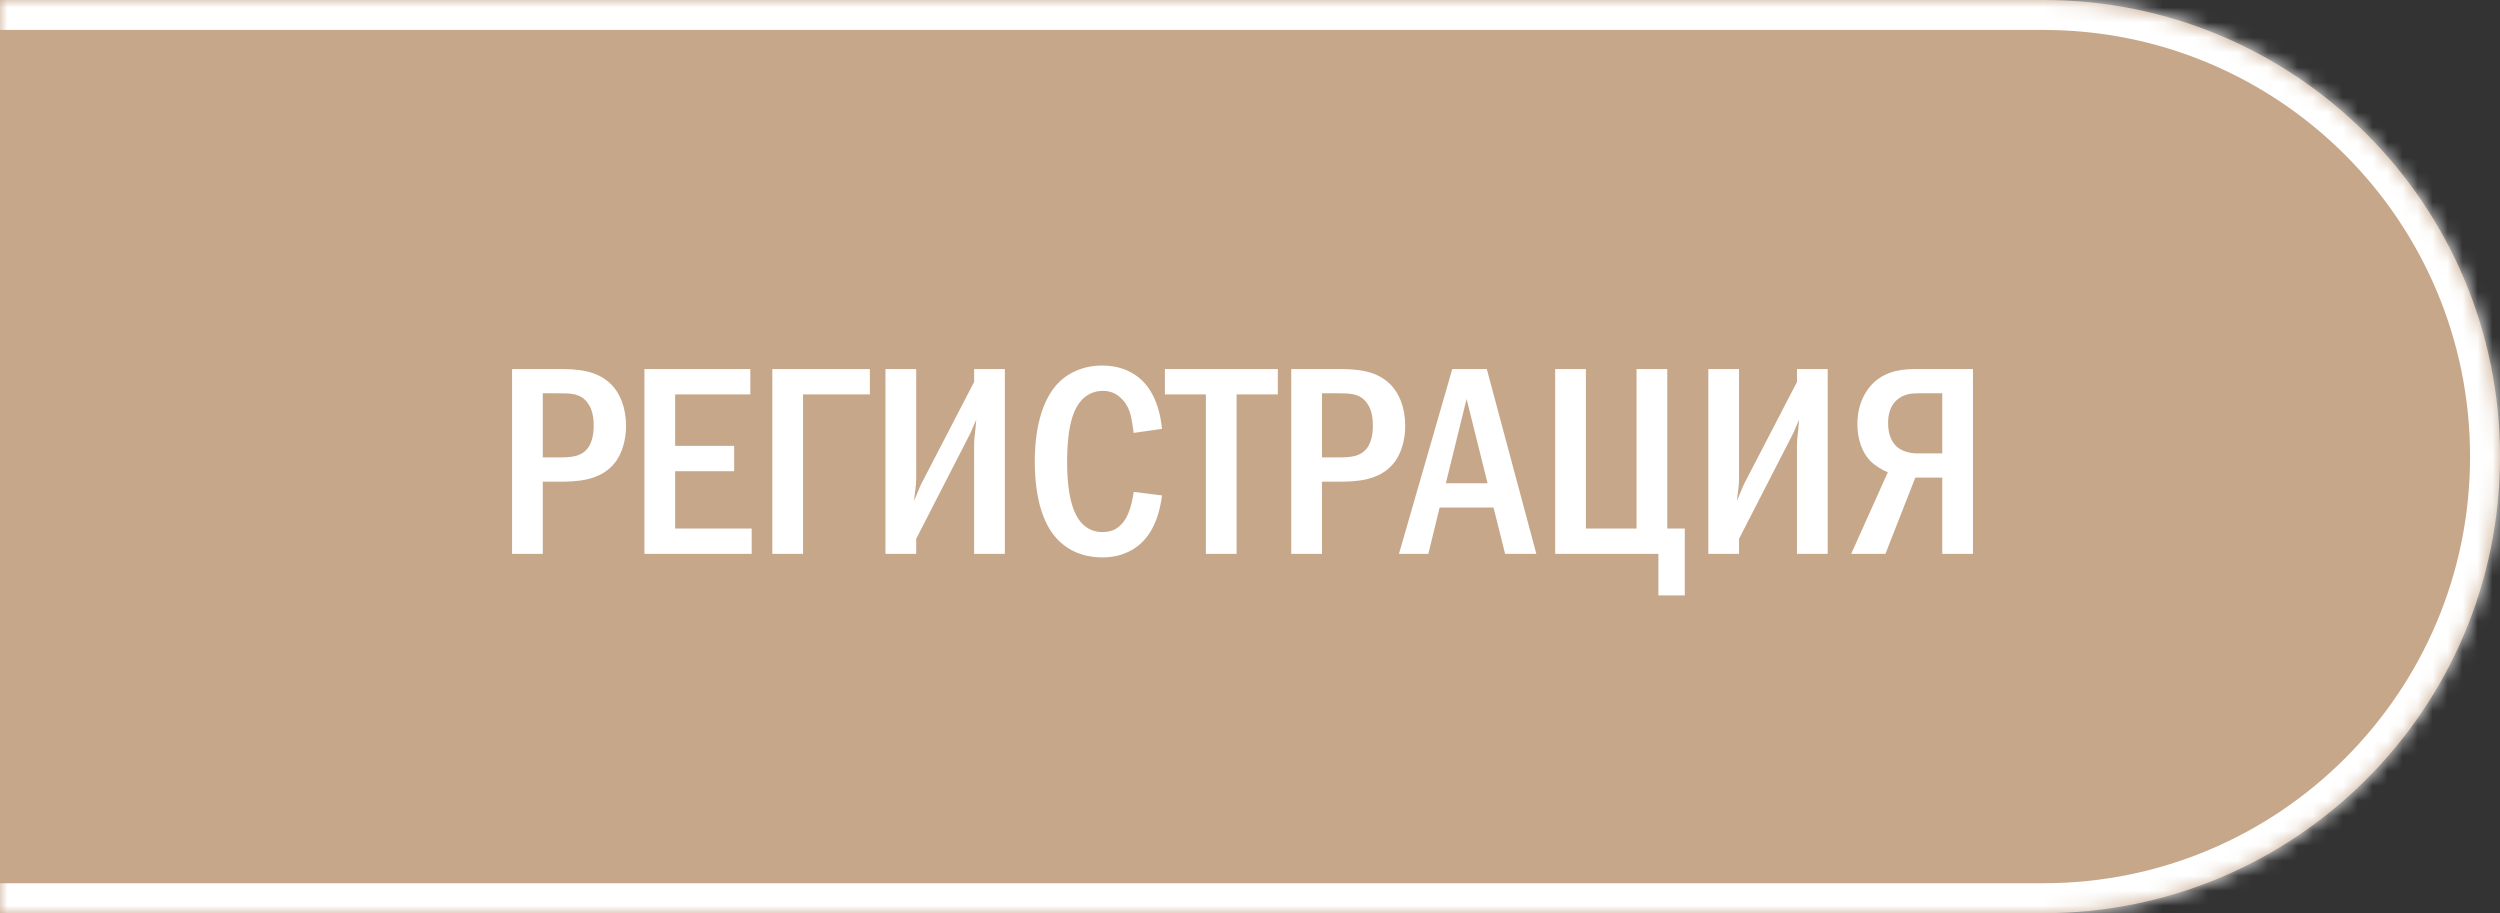
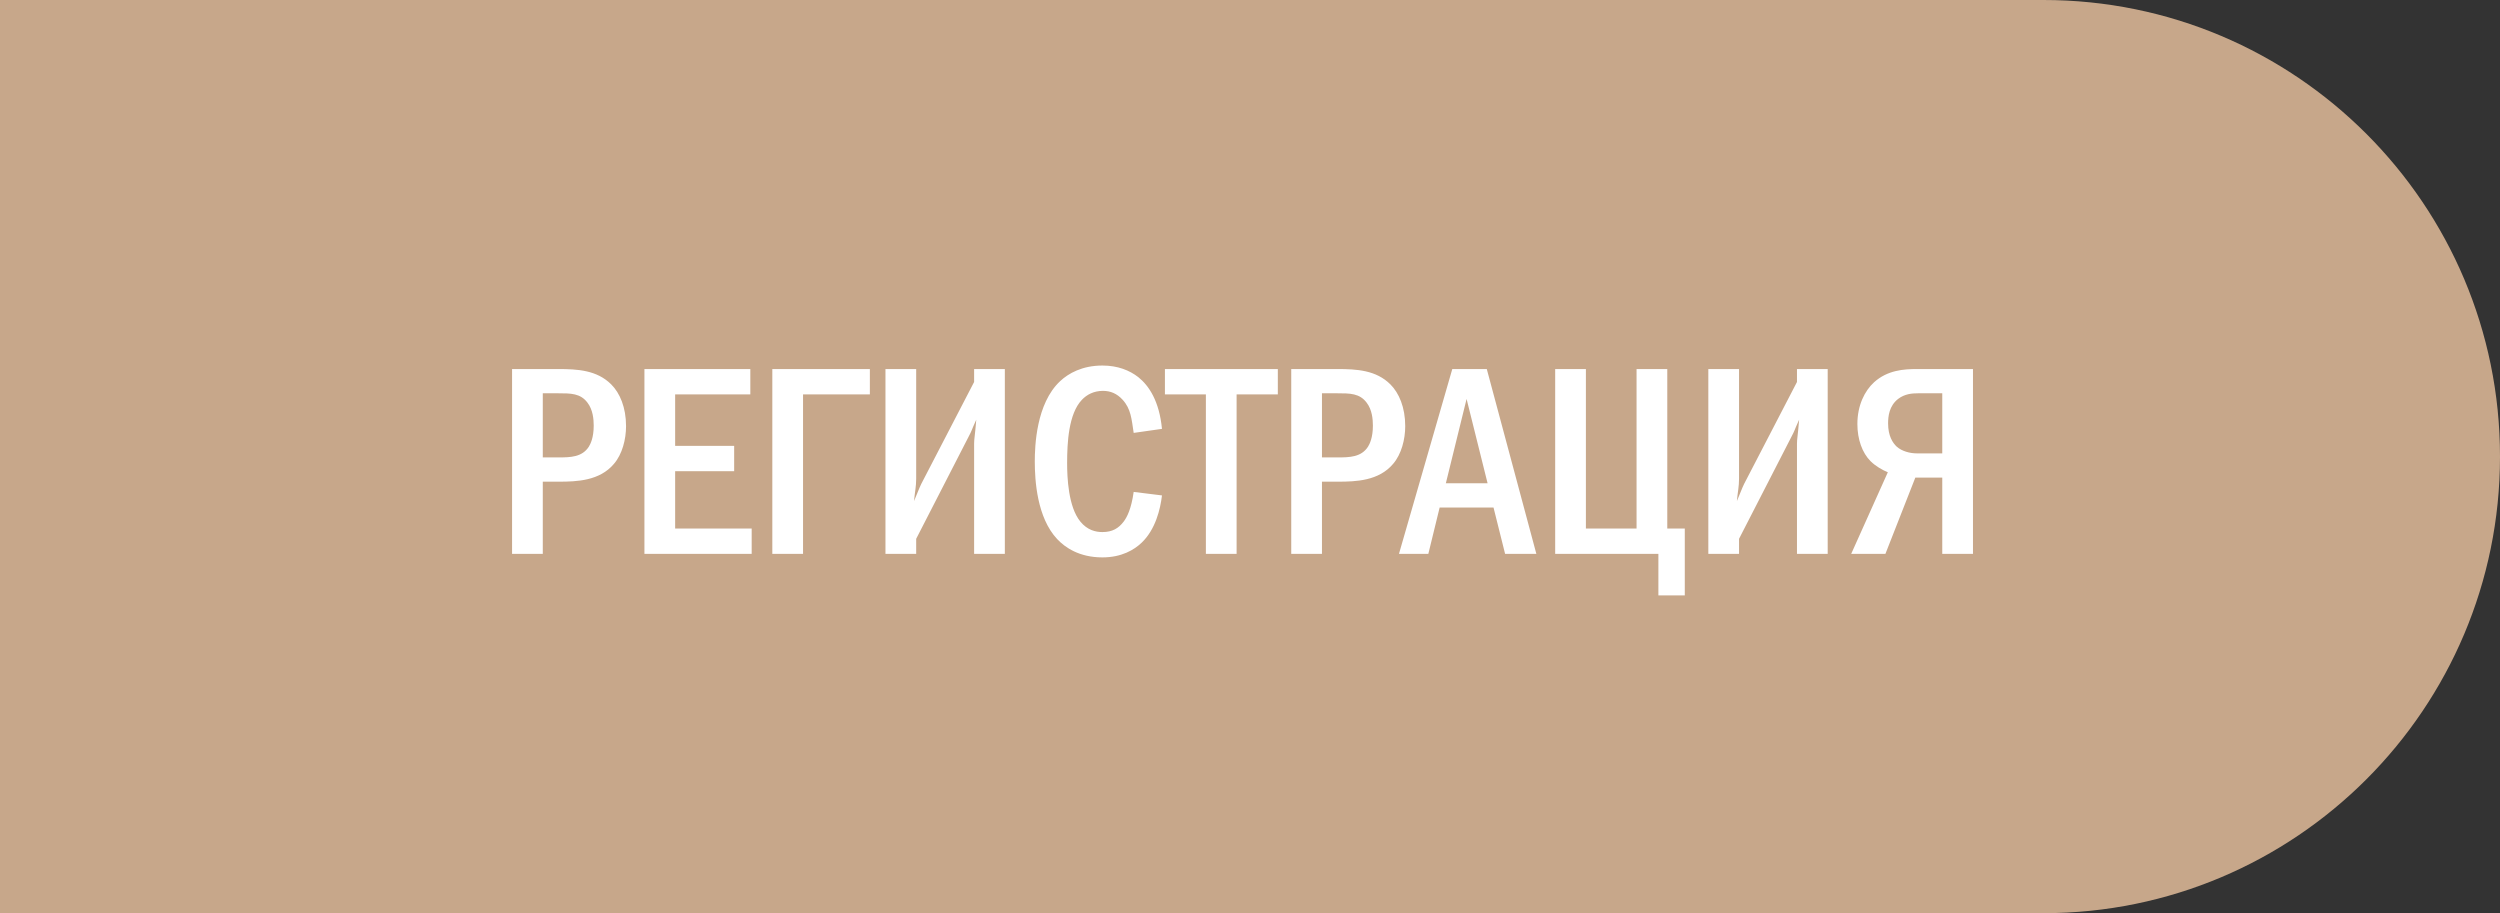
<svg xmlns="http://www.w3.org/2000/svg" width="167" height="61" viewBox="0 0 167 61" fill="none">
  <rect x="0" y="0" width="167" height="61" fill="#333333" stroke="none" />
  <mask id="path-1-inside-1_1201_153" fill="white">
-     <path d="M-1 0H136.5C153.345 0 167 13.655 167 30.5C167 47.345 153.345 61 136.5 61H-1V0Z" />
-   </mask>
+     </mask>
  <path d="M-1 0H136.5C153.345 0 167 13.655 167 30.5C167 47.345 153.345 61 136.5 61H-1V0Z" fill="#C7A78A" />
-   <path d="M-1 -2H136.5C154.449 -2 169 12.551 169 30.5H165C165 14.76 152.24 2 136.5 2H-1V-2ZM169 30.5C169 48.449 154.449 63 136.5 63H-1V59H136.5C152.24 59 165 46.24 165 30.5H169ZM-1 61V0V61ZM136.5 -2C154.449 -2 169 12.551 169 30.5C169 48.449 154.449 63 136.5 63V59C152.24 59 165 46.24 165 30.5C165 14.76 152.24 2 136.5 2V-2Z" fill="white" mask="url(#path-1-inside-1_1201_153)" />
  <path d="M34.206 24.652H37.284C38.58 24.652 39.876 24.724 40.83 25.678C41.406 26.254 41.82 27.208 41.82 28.468C41.82 29.35 41.568 30.34 41.01 30.988C40.056 32.122 38.526 32.176 37.338 32.176H36.258V37H34.206V24.652ZM36.258 26.272V30.556H37.284C38.112 30.556 38.886 30.538 39.336 29.836C39.444 29.656 39.66 29.242 39.66 28.432C39.66 28 39.606 27.37 39.246 26.902C38.778 26.272 38.13 26.272 37.284 26.272H36.258ZM43.048 24.652H50.122V26.344H45.1V29.782H49.042V31.474H45.1V35.308H50.212V37H43.048V24.652ZM53.643 26.344V37H51.591V24.652H58.107V26.344H53.643ZM59.149 24.652H61.201V31.978C61.201 32.518 61.111 32.86 61.057 33.472C61.435 32.536 61.507 32.392 61.543 32.32L65.071 25.516V24.652H67.123V37H65.071V29.638C65.071 29.314 65.125 29.134 65.215 28.036C64.819 28.9 64.999 28.612 64.639 29.296L61.201 35.992V37H59.149V24.652ZM75.73 32.86L77.62 33.094C77.512 34.012 77.188 35.362 76.27 36.244C75.766 36.73 74.92 37.234 73.642 37.234C72.094 37.234 71.14 36.568 70.618 36.01C69.268 34.57 69.124 32.086 69.124 30.826C69.124 29.818 69.214 26.956 70.816 25.462C71.374 24.94 72.292 24.418 73.642 24.418C74.668 24.418 75.46 24.742 76.036 25.192C76.756 25.768 77.44 26.794 77.62 28.648L75.73 28.918C75.586 27.982 75.55 27.316 74.992 26.704C74.614 26.29 74.182 26.11 73.678 26.11C73.066 26.11 72.598 26.362 72.274 26.704C71.374 27.64 71.284 29.602 71.284 30.934C71.284 31.87 71.356 33.85 72.166 34.84C72.634 35.416 73.192 35.542 73.642 35.542C74.308 35.542 74.722 35.29 75.064 34.84C75.28 34.552 75.568 34.012 75.73 32.86ZM77.817 24.652H85.359V26.344H82.605V37H80.553V26.344H77.817V24.652ZM86.255 24.652H89.333C90.629 24.652 91.925 24.724 92.879 25.678C93.455 26.254 93.869 27.208 93.869 28.468C93.869 29.35 93.617 30.34 93.059 30.988C92.105 32.122 90.575 32.176 89.387 32.176H88.307V37H86.255V24.652ZM88.307 26.272V30.556H89.333C90.161 30.556 90.935 30.538 91.385 29.836C91.493 29.656 91.709 29.242 91.709 28.432C91.709 28 91.655 27.37 91.295 26.902C90.827 26.272 90.179 26.272 89.333 26.272H88.307ZM97.013 24.652H99.317L102.629 37H100.541L99.767 33.904H96.168L95.412 37H93.45L97.013 24.652ZM99.371 32.284L97.968 26.65L96.582 32.284H99.371ZM103.886 24.652H105.938V35.308H109.322V24.652H111.374V35.308H112.544V39.772H110.78V37H103.886V24.652ZM114.116 24.652H116.168V31.978C116.168 32.518 116.078 32.86 116.024 33.472C116.402 32.536 116.474 32.392 116.51 32.32L120.038 25.516V24.652H122.09V37H120.038V29.638C120.038 29.314 120.092 29.134 120.182 28.036C119.786 28.9 119.966 28.612 119.606 29.296L116.168 35.992V37H114.116V24.652ZM131.795 24.652V37H129.743V31.906H127.943L125.945 37H123.659L126.107 31.546C125.747 31.402 125.279 31.132 124.955 30.808C124.397 30.25 124.073 29.35 124.073 28.324C124.073 27.082 124.559 26.11 125.189 25.534C126.089 24.724 127.169 24.652 128.051 24.652H131.795ZM129.743 26.272H128.123C127.727 26.272 127.241 26.308 126.791 26.65C126.197 27.118 126.125 27.802 126.125 28.288C126.125 29.116 126.431 29.584 126.701 29.836C127.043 30.142 127.583 30.286 128.051 30.286H129.743V26.272Z" fill="white" />
</svg>